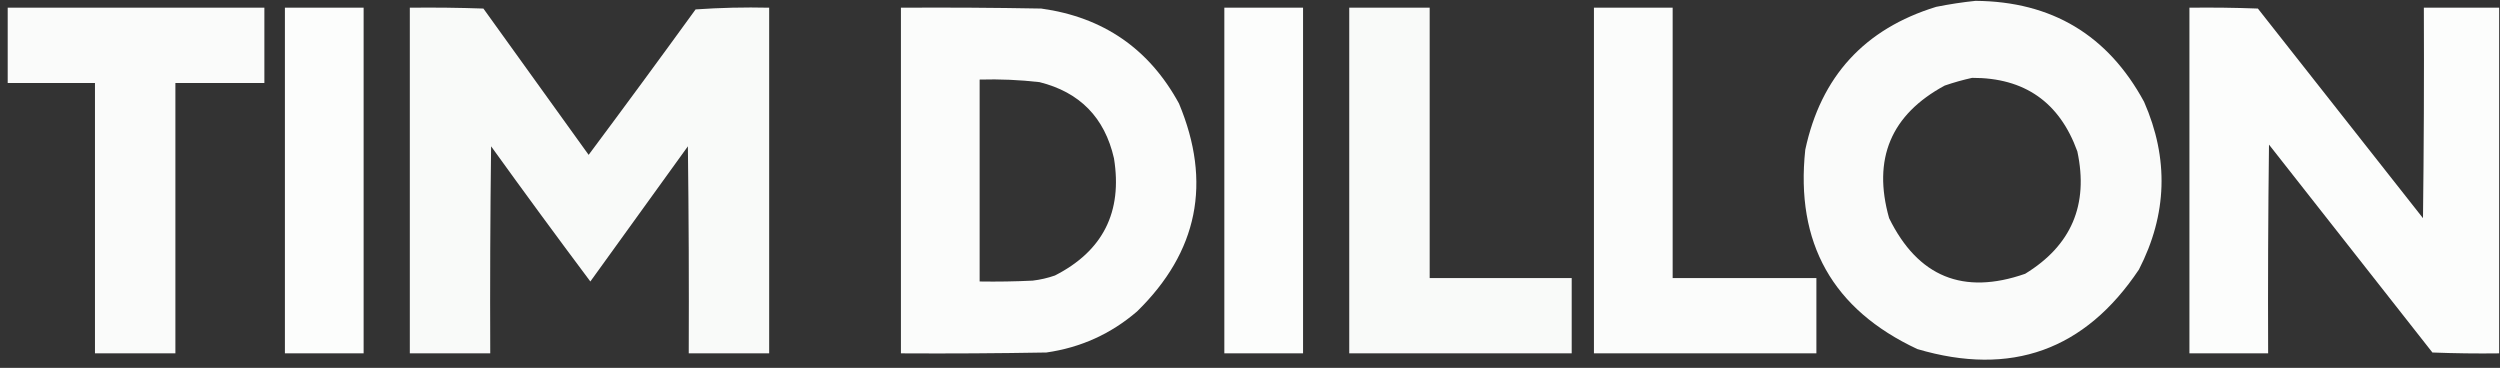
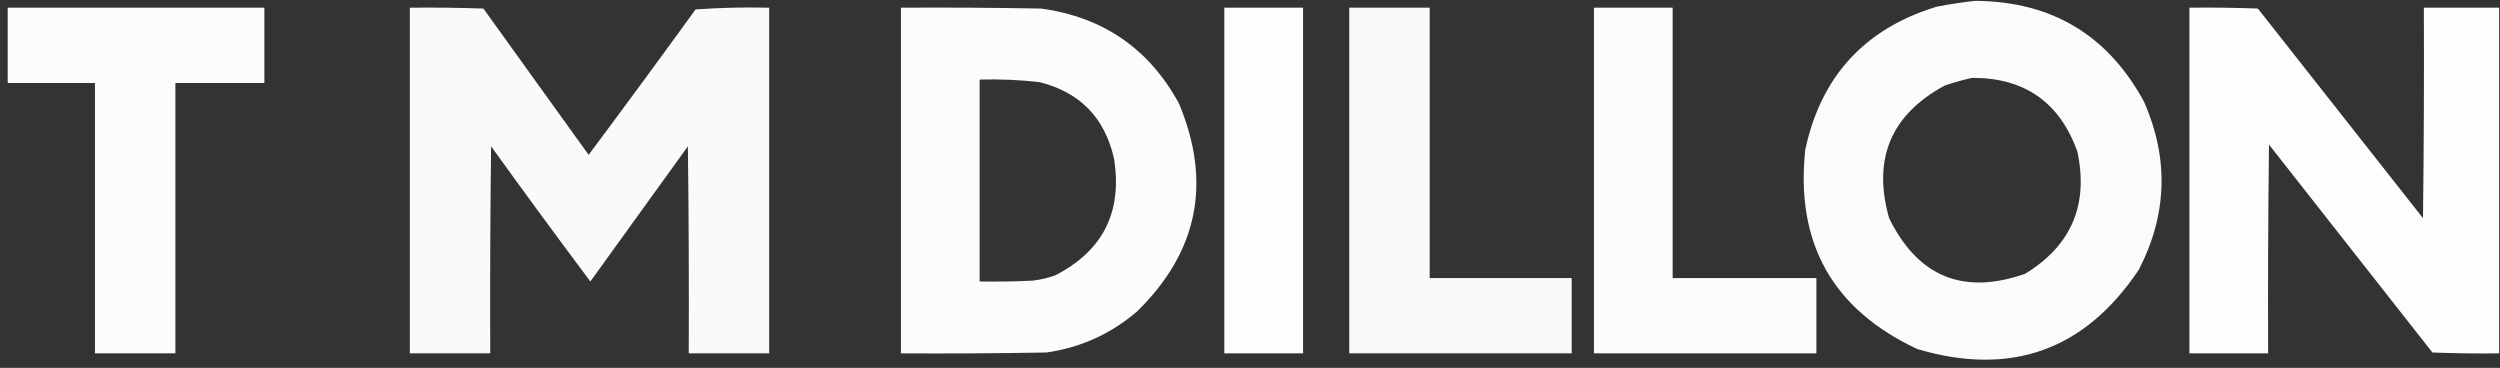
<svg xmlns="http://www.w3.org/2000/svg" version="1.1" width="1461px" height="215px" style="shape-rendering:geometricPrecision; text-rendering:geometricPrecision; image-rendering:optimizeQuality; fill-rule:evenodd; clip-rule:evenodd">
  <rect width="100%" height="100%" fill="#333333" stroke="none" />
  <g>
    <path style="opacity:0.979" fill="#fefffe" d="M 1154.5,0.5 C 1199.03,0.843 1231.87,20.51 1253,59.5C 1267.55,92.646 1266.55,125.313 1250,157.5C 1218.47,204.681 1175.31,220.181 1120.5,204C 1071.01,180.866 1049.18,142.032 1055,87.5C 1064.15,44.687 1089.65,16.853 1131.5,4C 1139.26,2.447 1146.92,1.28 1154.5,0.5 Z M 1152.5,45.5 C 1183.11,45.386 1203.61,59.72 1214,88.5C 1220.67,119.652 1210.5,143.485 1183.5,160C 1147.36,172.622 1120.86,161.789 1104,127.5C 1094.21,92.833 1105.05,67 1136.5,50C 1141.87,48.16 1147.21,46.66 1152.5,45.5 Z" />
  </g>
  <g>
    <path style="opacity:0.979" fill="#fefffe" d="M 4.5,4.5 C 54.5,4.5 104.5,4.5 154.5,4.5C 154.5,19.167 154.5,33.833 154.5,48.5C 137.167,48.5 119.833,48.5 102.5,48.5C 102.5,101.167 102.5,153.833 102.5,206.5C 86.833,206.5 71.167,206.5 55.5,206.5C 55.5,153.833 55.5,101.167 55.5,48.5C 38.5,48.5 21.5,48.5 4.5,48.5C 4.5,33.833 4.5,19.167 4.5,4.5 Z" />
  </g>
  <g>
-     <path style="opacity:0.988" fill="#fefffe" d="M 166.5,4.5 C 181.833,4.5 197.167,4.5 212.5,4.5C 212.5,71.833 212.5,139.167 212.5,206.5C 197.167,206.5 181.833,206.5 166.5,206.5C 166.5,139.167 166.5,71.833 166.5,4.5 Z" />
-   </g>
+     </g>
  <g>
    <path style="opacity:0.976" fill="#fefffe" d="M 239.5,4.5 C 253.837,4.333 268.171,4.5 282.5,5C 303,33.5 323.5,62 344,90.5C 365.026,62.307 385.86,33.974 406.5,5.5C 420.818,4.501 435.151,4.167 449.5,4.5C 449.5,71.833 449.5,139.167 449.5,206.5C 433.833,206.5 418.167,206.5 402.5,206.5C 402.667,166.165 402.5,125.832 402,85.5C 383,111.833 364,138.167 345,164.5C 325.422,138.344 306.089,112.011 287,85.5C 286.5,125.832 286.333,166.165 286.5,206.5C 270.833,206.5 255.167,206.5 239.5,206.5C 239.5,139.167 239.5,71.833 239.5,4.5 Z" />
  </g>
  <g>
    <path style="opacity:0.983" fill="#fefffe" d="M 526.5,4.5 C 553.835,4.333 581.169,4.5 608.5,5C 644.753,10.028 671.586,28.528 689,60.5C 708.28,106.678 700.113,147.178 664.5,182C 649.229,195.133 631.563,203.133 611.5,206C 583.169,206.5 554.835,206.667 526.5,206.5C 526.5,139.167 526.5,71.833 526.5,4.5 Z M 572.5,46.5 C 584.21,46.168 595.876,46.668 607.5,48C 631.067,53.901 645.567,68.734 651,92.5C 656.076,123.849 644.576,146.682 616.5,161C 612.277,162.472 607.943,163.472 603.5,164C 593.172,164.5 582.839,164.666 572.5,164.5C 572.5,125.167 572.5,85.833 572.5,46.5 Z" />
  </g>
  <g>
    <path style="opacity:0.988" fill="#fefffe" d="M 715.5,4.5 C 730.833,4.5 746.167,4.5 761.5,4.5C 761.5,71.833 761.5,139.167 761.5,206.5C 746.167,206.5 730.833,206.5 715.5,206.5C 715.5,139.167 715.5,71.833 715.5,4.5 Z" />
  </g>
  <g>
    <path style="opacity:0.973" fill="#fefffe" d="M 788.5,4.5 C 804.167,4.5 819.833,4.5 835.5,4.5C 835.5,57.167 835.5,109.833 835.5,162.5C 863.167,162.5 890.833,162.5 918.5,162.5C 918.5,177.167 918.5,191.833 918.5,206.5C 875.167,206.5 831.833,206.5 788.5,206.5C 788.5,139.167 788.5,71.833 788.5,4.5 Z" />
  </g>
  <g>
    <path style="opacity:0.981" fill="#fefffe" d="M 931.5,4.5 C 946.833,4.5 962.167,4.5 977.5,4.5C 977.5,57.167 977.5,109.833 977.5,162.5C 1005.5,162.5 1033.5,162.5 1061.5,162.5C 1061.5,177.167 1061.5,191.833 1061.5,206.5C 1018.17,206.5 974.833,206.5 931.5,206.5C 931.5,139.167 931.5,71.833 931.5,4.5 Z" />
  </g>
  <g>
    <path style="opacity:0.99" fill="#fefffe" d="M 1460.5,4.5 C 1460.5,71.833 1460.5,139.167 1460.5,206.5C 1447.5,206.667 1434.5,206.5 1421.5,206C 1389.67,165.5 1357.83,125 1326,84.5C 1325.5,125.165 1325.33,165.832 1325.5,206.5C 1310.17,206.5 1294.83,206.5 1279.5,206.5C 1279.5,139.167 1279.5,71.833 1279.5,4.5C 1292.84,4.333 1306.17,4.5 1319.5,5C 1351.67,45.833 1383.83,86.667 1416,127.5C 1416.5,86.501 1416.67,45.501 1416.5,4.5C 1431.17,4.5 1445.83,4.5 1460.5,4.5 Z" />
  </g>
</svg>